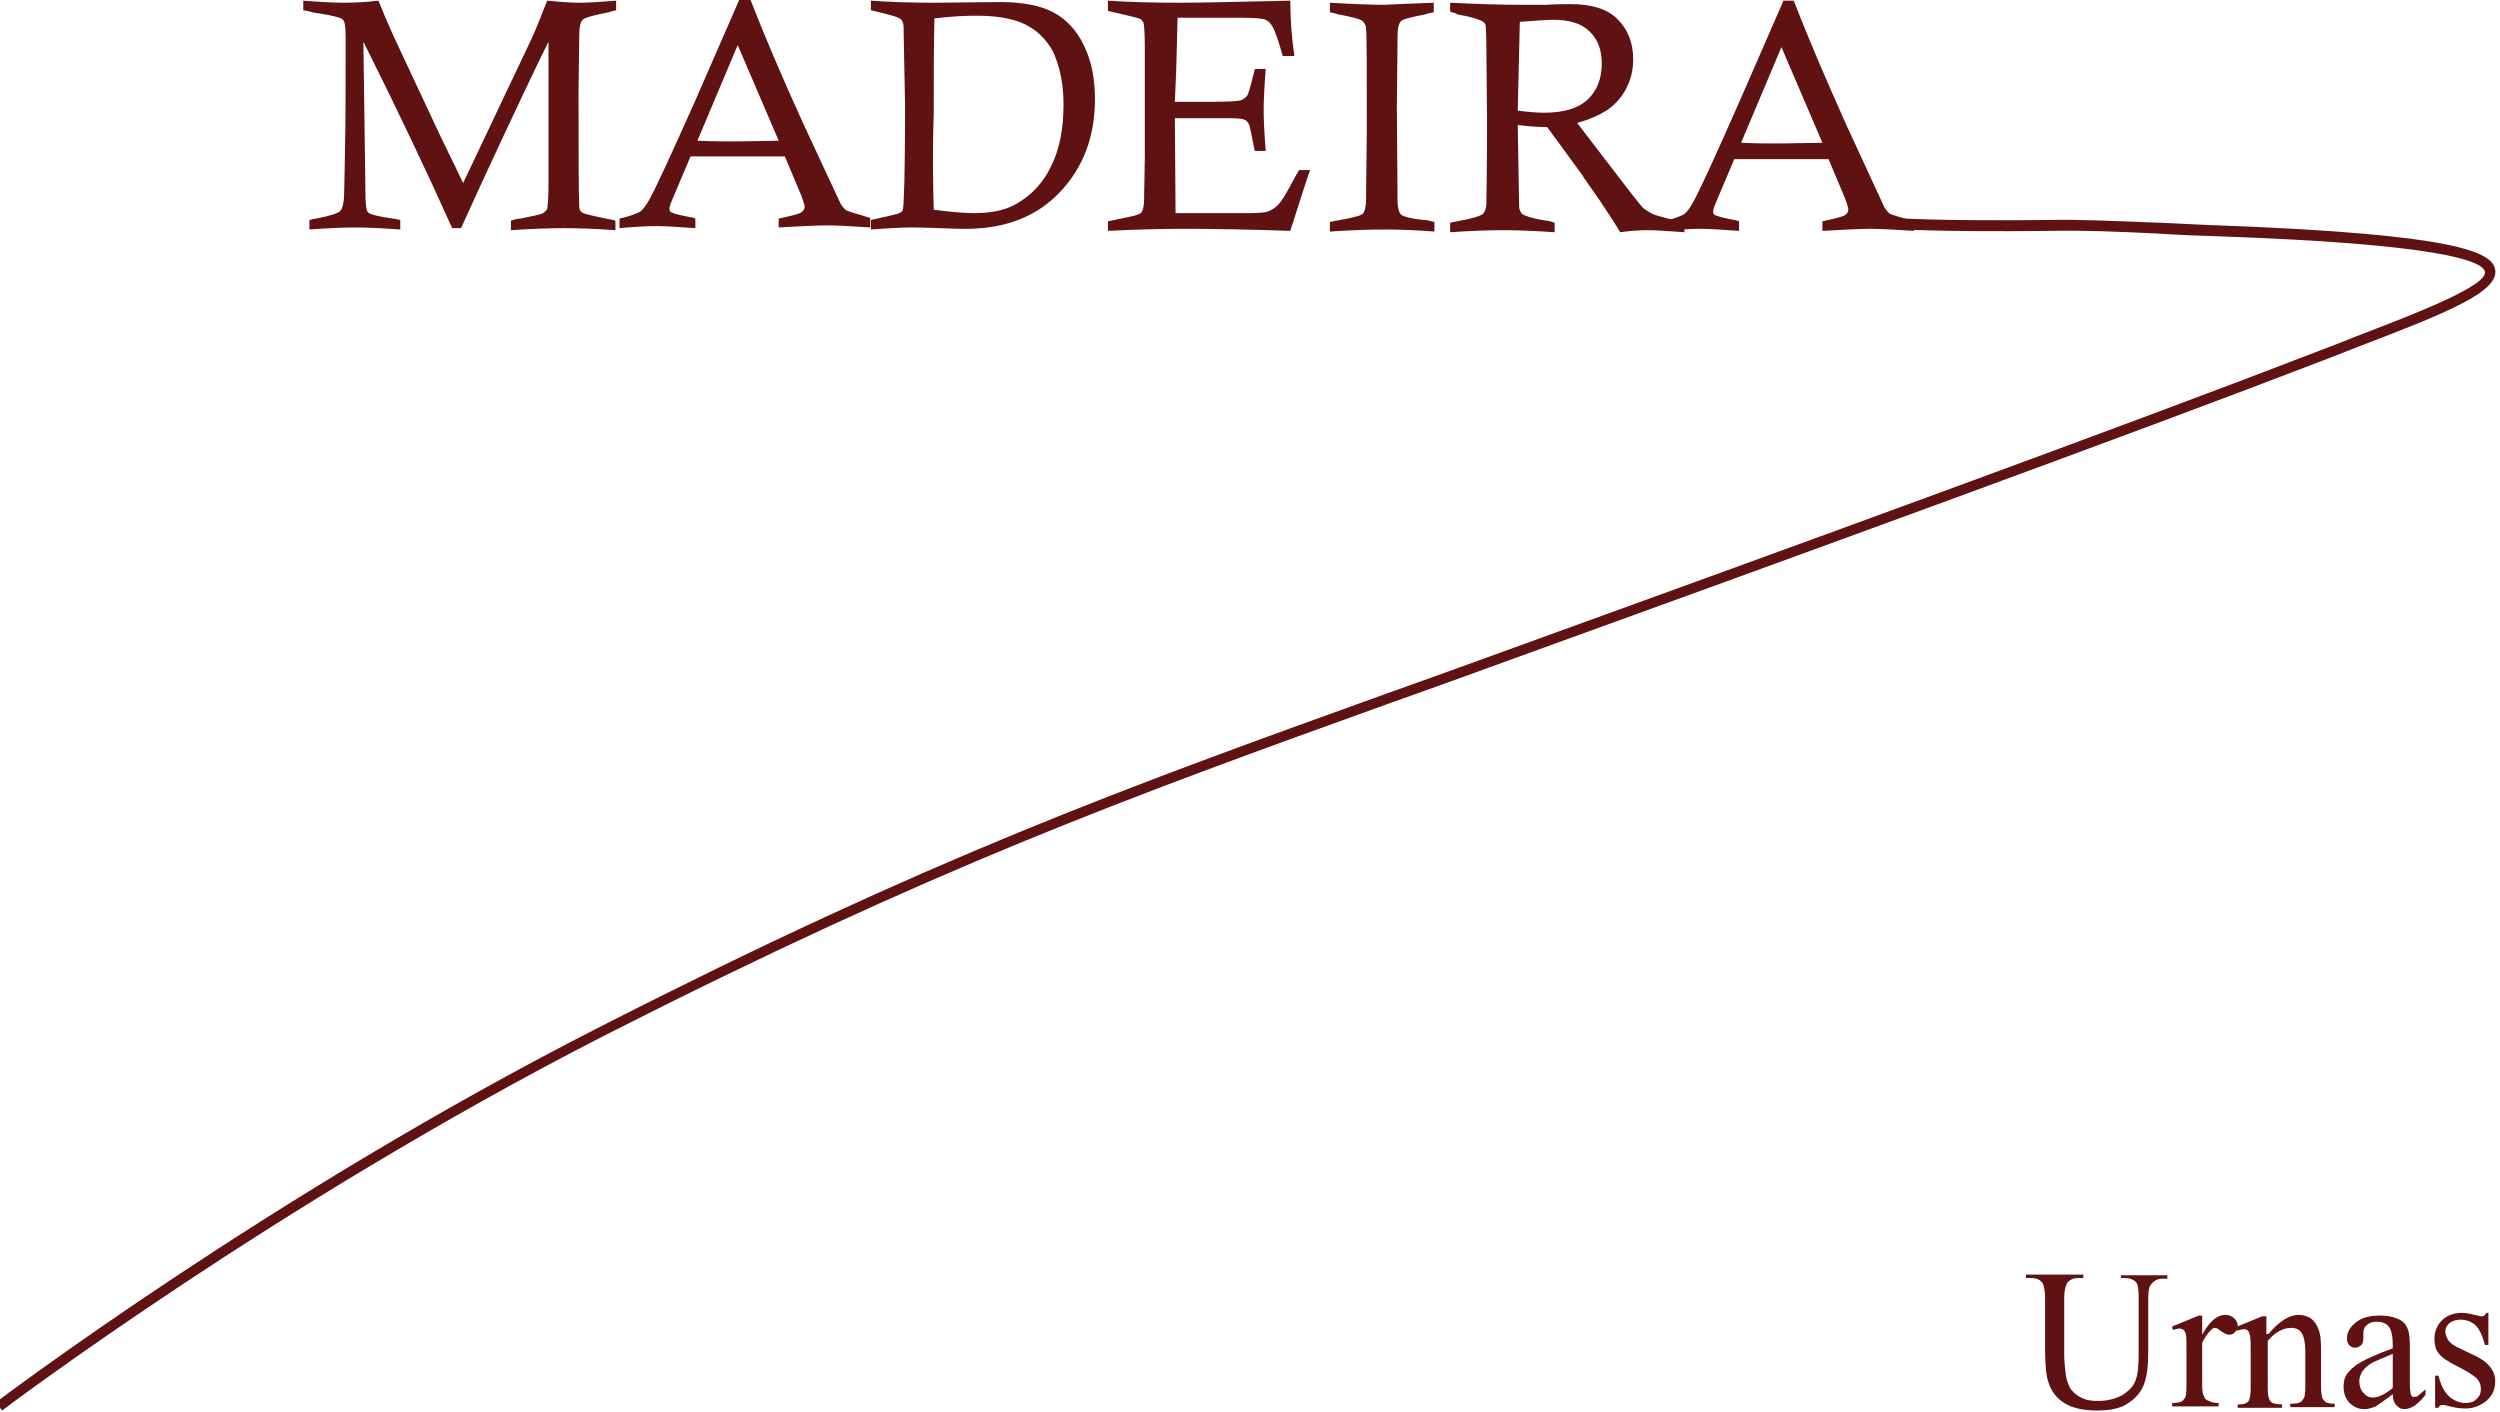
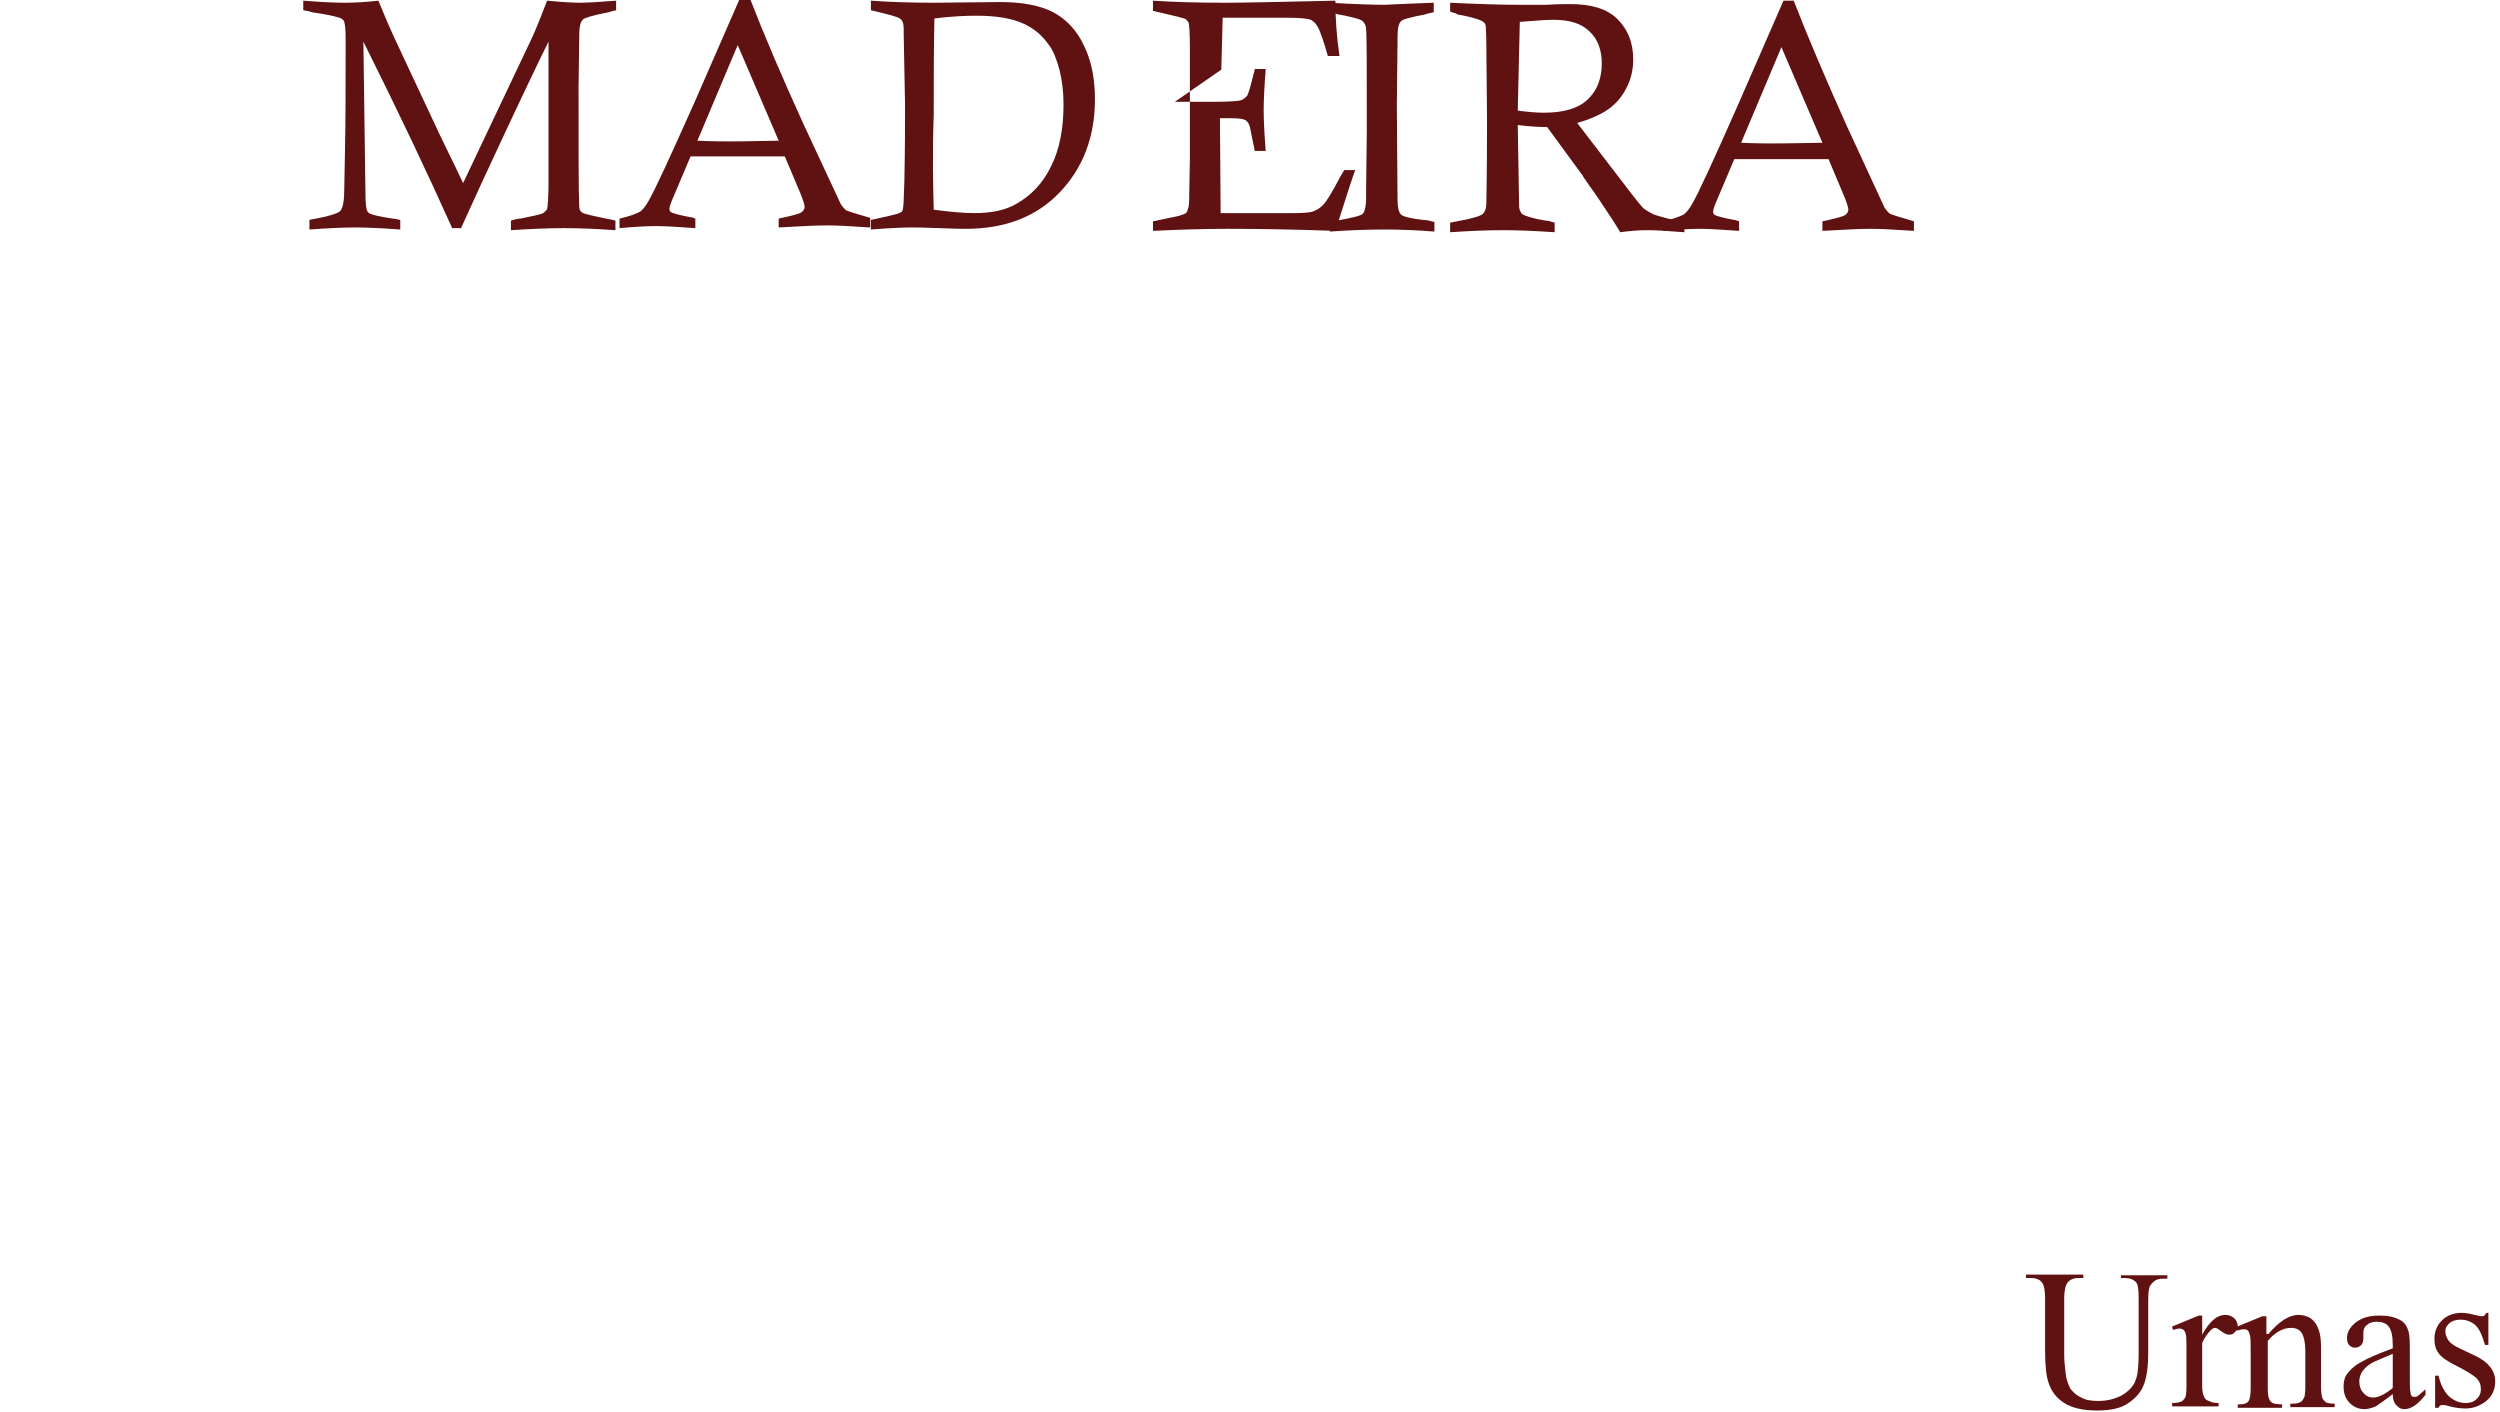
<svg xmlns="http://www.w3.org/2000/svg" version="1.1" id="Layer_1" x="0px" y="0px" viewBox="0 0 366 206.7" style="enable-background:new 0 0 366 206.7;" xml:space="preserve">
  <style type="text/css">
	.st0{fill:#601213;}
</style>
  <g>
    <g>
      <g>
        <g>
          <path class="st0" d="M44.4,1.5V0.1c2.6,0.2,4.6,0.3,6,0.3c1.6,0,3.2-0.1,5-0.3C56.1,1.8,56.6,3,57,3.9c0.5,1.2,2.6,5.6,6.2,13.3      c1.5,3.3,3.1,6.4,4.6,9.6L77.9,5.5c0.6-1.3,1.3-3.1,2.2-5.4c2.1,0.2,3.7,0.3,4.8,0.3c1,0,2.8-0.1,5.3-0.3v1.4      c-0.5,0.1-0.8,0.2-1.1,0.3c-2.2,0.4-3.4,0.8-3.7,1c-0.4,0.3-0.6,1.1-0.6,2.4v0.3l-0.1,7.5c0,9.4,0,15.1,0.1,17.2      c0,0.4,0.1,0.7,0.4,0.9c0.2,0.2,1.6,0.5,4,1c0.2,0,0.5,0.1,0.9,0.2v1.4c-2.8-0.2-5.3-0.3-7.5-0.3c-2.2,0-4.8,0.1-7.8,0.3v-1.4      c0.6-0.2,1.1-0.3,1.4-0.3c1.9-0.4,3-0.6,3.3-0.8c0.3-0.2,0.5-0.4,0.6-0.6c0.1-0.5,0.2-1.7,0.2-3.8V6.1      c-1.4,2.8-4.7,9.7-9.7,20.5c-1.4,3-2.4,5.3-3.1,6.8h-1.3c-3.5-7.8-7.8-16.9-13-27.3l0.3,22c0,1.7,0.1,2.7,0.4,3      c0.3,0.3,1.5,0.6,3.6,0.9c0.2,0,0.6,0.1,1.1,0.2v1.4c-2.7-0.2-4.9-0.3-6.6-0.3c-1.7,0-3.9,0.1-6.7,0.3v-1.4      c0.5-0.1,0.8-0.2,1-0.2c2.1-0.4,3.2-0.8,3.5-1.1c0.4-0.4,0.6-1.5,0.6-3.2l0.1-5.3c0.1-4.9,0.1-9.6,0.1-14.1l0-2.9      c0-1.1-0.1-1.9-0.2-2.2c-0.1-0.3-0.4-0.5-0.7-0.6c-0.6-0.2-1.9-0.5-4-0.8C45.5,1.7,45,1.6,44.4,1.5z" />
        </g>
      </g>
      <g>
        <g>
          <path class="st0" d="M108.3-0.2h1.5c2.1,5.4,4.7,11.5,7.8,18.3l5.5,11.8c0.3,0.4,0.5,0.7,0.8,0.9c0.2,0.1,1.4,0.5,3.5,1.1v1.4      c-2.9-0.2-5-0.3-6.3-0.3c-1.4,0-3.7,0.1-7.1,0.3V32c1.9-0.4,3-0.7,3.3-0.9c0.3-0.2,0.5-0.5,0.5-0.8c0-0.3-0.2-0.9-0.5-1.7      l-2.4-5.7c-3.3,0-5.8,0-7.3,0l-6.5,0l-2.5,5.9c-0.4,0.9-0.6,1.5-0.6,1.8c0,0.2,0.1,0.4,0.3,0.5c0.2,0.1,1.1,0.4,2.8,0.7      c0.2,0,0.4,0.1,0.7,0.2v1.4c-2.7-0.2-4.6-0.3-5.7-0.3c-1.4,0-3.2,0.1-5.4,0.3V32c1.4-0.3,2.4-0.7,3-1c0.4-0.3,0.8-0.8,1.2-1.5      c0.9-1.5,3.2-6.5,6.9-14.8L108.3-0.2z M102.1,20.6c2.2,0.1,3.8,0.1,4.7,0.1c0.3,0,2.7,0,7.2-0.1l-6-14L102.1,20.6z" />
        </g>
      </g>
      <g>
        <g>
          <path class="st0" d="M127.5,1.5V0.1c2.8,0.2,5.9,0.3,9.3,0.3l9.6-0.1c3.3,0,5.9,0.5,7.8,1.5c1.9,1,3.5,2.7,4.5,4.9      c1.1,2.2,1.6,4.9,1.6,7.8c0,5.5-1.7,10-5.1,13.6c-3.4,3.6-8,5.4-13.8,5.4c-0.3,0-1.6,0-3.9-0.1c-2.3-0.1-3.6-0.1-4-0.1      c-1.4,0-3.4,0.1-6,0.3v-1.4c2.3-0.5,3.6-0.8,3.9-0.9c0.3-0.1,0.5-0.2,0.6-0.3c0.1-0.1,0.2-0.3,0.2-0.5c0.1-0.3,0.1-1.7,0.2-4      c0.1-5.1,0.1-8.8,0.1-11.1L132.3,5l0-0.8c0-0.8-0.2-1.3-0.6-1.5C131.5,2.5,130.1,2.1,127.5,1.5z M136.7,30.7      c2.3,0.3,4.3,0.5,5.9,0.5c2.5,0,4.5-0.4,6.1-1.3c2.3-1.3,4-3.1,5.2-5.6c1.2-2.4,1.8-5.4,1.8-9c0-1.9-0.2-3.5-0.6-5.1      c-0.4-1.5-0.9-2.8-1.6-3.7c-1-1.4-2.2-2.4-3.8-3.1c-1.6-0.7-3.8-1.1-6.7-1.1c-1.8,0-3.8,0.1-6.2,0.4c-0.1,4.1-0.1,8.8-0.1,14      C136.5,22.4,136.6,27,136.7,30.7z" />
        </g>
      </g>
      <g>
        <g>
-           <path class="st0" d="M172,14.9h5.7c2.2,0,3.5-0.1,3.9-0.2c0.4-0.1,0.7-0.4,1-0.7c0.2-0.4,0.5-1.4,0.9-3.1      c0.1-0.2,0.1-0.4,0.2-0.8h1.6c-0.2,2.6-0.3,4.6-0.3,6c0,1.4,0.1,3.4,0.3,6h-1.6c-0.5-2.3-0.7-3.6-0.8-3.8      c-0.2-0.4-0.4-0.7-0.8-0.8c-0.4-0.2-1.6-0.2-3.5-0.2H172l0.1,13.9h9.9l0.9,0c1.4,0,2.2-0.1,2.6-0.2c0.6-0.2,1.1-0.5,1.6-1      c0.5-0.5,1.3-1.8,2.5-4.1c0.1-0.2,0.3-0.5,0.6-1h1.6c-0.2,0.5-1.2,3.5-2.9,8.9c-5.7-0.2-11-0.3-15.7-0.3c-3.3,0-7,0.1-11,0.3      v-1.4l3.8-0.8c0.6-0.2,1-0.3,1.1-0.5c0.2-0.3,0.4-0.9,0.4-1.9v-0.4l0.1-5.6c0-1.1,0-3.2,0-6.3c0-4.6,0-7.9,0-10      c0-2.1-0.1-3.3-0.2-3.6c-0.1-0.2-0.2-0.3-0.4-0.5c-0.2-0.1-0.9-0.3-2.2-0.6l-2.6-0.6V0.1c3,0.2,6.5,0.3,10.6,0.3      c2.3,0,7.6-0.1,16.1-0.3c0,2.7,0.2,5.4,0.6,8.1h-1.7c-0.6-2.1-1.1-3.6-1.5-4.3c-0.3-0.5-0.6-0.8-1-1c-0.5-0.2-1.7-0.3-3.4-0.3      h-9.5l-0.2,7.6L172,14.9z" />
+           <path class="st0" d="M172,14.9h5.7c2.2,0,3.5-0.1,3.9-0.2c0.4-0.1,0.7-0.4,1-0.7c0.2-0.4,0.5-1.4,0.9-3.1      c0.1-0.2,0.1-0.4,0.2-0.8h1.6c-0.2,2.6-0.3,4.6-0.3,6c0,1.4,0.1,3.4,0.3,6h-1.6c-0.5-2.3-0.7-3.6-0.8-3.8      c-0.2-0.4-0.4-0.7-0.8-0.8c-0.4-0.2-1.6-0.2-3.5-0.2l0.1,13.9h9.9l0.9,0c1.4,0,2.2-0.1,2.6-0.2c0.6-0.2,1.1-0.5,1.6-1      c0.5-0.5,1.3-1.8,2.5-4.1c0.1-0.2,0.3-0.5,0.6-1h1.6c-0.2,0.5-1.2,3.5-2.9,8.9c-5.7-0.2-11-0.3-15.7-0.3c-3.3,0-7,0.1-11,0.3      v-1.4l3.8-0.8c0.6-0.2,1-0.3,1.1-0.5c0.2-0.3,0.4-0.9,0.4-1.9v-0.4l0.1-5.6c0-1.1,0-3.2,0-6.3c0-4.6,0-7.9,0-10      c0-2.1-0.1-3.3-0.2-3.6c-0.1-0.2-0.2-0.3-0.4-0.5c-0.2-0.1-0.9-0.3-2.2-0.6l-2.6-0.6V0.1c3,0.2,6.5,0.3,10.6,0.3      c2.3,0,7.6-0.1,16.1-0.3c0,2.7,0.2,5.4,0.6,8.1h-1.7c-0.6-2.1-1.1-3.6-1.5-4.3c-0.3-0.5-0.6-0.8-1-1c-0.5-0.2-1.7-0.3-3.4-0.3      h-9.5l-0.2,7.6L172,14.9z" />
        </g>
      </g>
      <g>
        <g>
          <path class="st0" d="M209.9,0.4v1.4c-0.6,0.1-1,0.2-1.2,0.3c-2.1,0.4-3.3,0.7-3.6,1c-0.3,0.3-0.5,1-0.5,2.2V6l-0.1,9.5l0.1,13.8      c0,1.1,0.2,1.8,0.5,2.1c0.3,0.3,1.4,0.6,3.3,0.8c0.4,0,0.9,0.1,1.6,0.3v1.4c-2.5-0.2-5-0.3-7.3-0.3c-2.4,0-5.1,0.1-8,0.3v-1.4      c0.5-0.1,0.8-0.2,1-0.2c2.2-0.4,3.5-0.7,3.8-1c0.3-0.3,0.5-1.1,0.5-2.3l0-1.2l0.1-8.7c0-8.9,0-13.8-0.1-14.8      c0-0.5-0.2-0.9-0.5-1.2c-0.3-0.3-1.5-0.6-3.6-1c-0.3-0.1-0.7-0.2-1.2-0.3V0.4c3.4,0.2,6.1,0.3,8,0.3      C204.7,0.6,207.2,0.5,209.9,0.4z" />
        </g>
      </g>
      <g>
        <g>
          <path class="st0" d="M212.3,1.7V0.4c4.2,0.2,7.5,0.3,10,0.3c1.4,0,2.8,0,4.1,0c1.7-0.1,2.8-0.1,3.5-0.1c3.1,0,5.4,0.7,6.9,2.2      c1.5,1.5,2.3,3.4,2.3,5.9c0,1.7-0.4,3.1-1.1,4.4c-0.7,1.3-1.7,2.4-3,3.2c-1,0.6-2.3,1.2-4.1,1.7l7.9,10.3c1,1.3,1.6,2,1.8,2.2      c0.4,0.3,0.9,0.6,1.5,0.9c0.9,0.3,2.4,0.7,4.5,1.2v1.4c-2.5-0.2-4.3-0.3-5.4-0.3c-1.3,0-2.6,0.1-4,0.3c-0.7-1.2-1.7-2.7-2.9-4.5      c-1.2-1.8-2-2.8-2.2-3.2c-0.2-0.2-0.3-0.4-0.4-0.6l-5.2-7.1c-1.4,0-2.8-0.1-4.3-0.3l0.2,11.9c0,0.5,0.2,0.8,0.4,1.1      c0.4,0.3,1.6,0.7,3.5,1c0.3,0,0.7,0.1,1.3,0.3v1.4c-2.9-0.2-5.4-0.3-7.5-0.3c-2.3,0-4.9,0.1-7.8,0.3v-1.4l1-0.2      c2.3-0.4,3.5-0.8,3.8-1.1c0.3-0.3,0.5-0.8,0.5-1.5c0-0.5,0.1-4.5,0.1-12.1l-0.1-11.1c0-1.7-0.1-2.7-0.1-2.9      c-0.1-0.3-0.2-0.4-0.5-0.6c-0.8-0.4-2-0.7-3.7-1C213.2,1.9,212.8,1.9,212.3,1.7z M222.2,16.2c1.6,0.2,2.9,0.3,3.8,0.3      c2.9,0,5-0.6,6.4-1.9c1.4-1.3,2.1-3.1,2.1-5.3c0-2-0.6-3.6-1.8-4.7c-1.2-1.2-3-1.7-5.3-1.7c-0.8,0-2.5,0.1-4.9,0.3L222.2,16.2z" />
        </g>
      </g>
      <g>
        <g>
          <path class="st0" d="M261.1,0.1h1.5c2.1,5.4,4.7,11.5,7.8,18.4l5.5,11.9c0.3,0.4,0.5,0.7,0.8,0.9c0.2,0.1,1.4,0.5,3.5,1.1v1.4      c-2.9-0.2-5-0.3-6.3-0.3c-1.4,0-3.7,0.1-7.1,0.3v-1.4c1.9-0.4,3-0.7,3.3-0.9c0.3-0.2,0.5-0.5,0.5-0.8c0-0.3-0.2-0.9-0.5-1.7      l-2.4-5.7c-3.3,0-5.8,0-7.3,0l-6.5,0l-2.5,5.9c-0.4,0.9-0.6,1.5-0.6,1.8c0,0.2,0.1,0.4,0.3,0.5c0.2,0.1,1.1,0.4,2.8,0.7      c0.2,0,0.4,0.1,0.7,0.2v1.4c-2.7-0.2-4.6-0.3-5.7-0.3c-1.4,0-3.2,0.1-5.4,0.3v-1.4c1.4-0.3,2.4-0.7,3-1c0.4-0.3,0.8-0.8,1.2-1.5      c0.9-1.5,3.2-6.5,6.9-14.9L261.1,0.1z M254.9,20.9c2.2,0.1,3.8,0.1,4.7,0.1c0.3,0,2.7,0,7.2-0.1l-6-14L254.9,20.9z" />
        </g>
      </g>
      <g>
-         <path class="st0" d="M0.3,206.5l-0.9-1.2c0.4-0.3,40.2-30.4,88.3-54.9c48.4-24.7,76.5-34.9,115.4-48.9c3.4-1.2,7-2.5,10.6-3.8     c48.1-17.4,97.8-35.5,126.5-46.6c1.6-0.6,3.1-1.2,4.6-1.8c8.6-3.3,19.3-7.4,19-9.5c-0.3-1.7-7.3-4.1-38.9-5.2     c-3.1-0.1-6.1-0.2-8.9-0.4c-6-0.3-11.1-0.5-15.6-0.4c-17.2,0.2-23.1-0.3-23.4-0.3l0.1-1.6c0.1,0,6.2,0.5,23.2,0.3     c4.5-0.1,9.7,0.2,15.7,0.4c2.8,0.1,5.7,0.3,8.9,0.4c34.8,1.3,40,3.9,40.4,6.5c0.5,3.2-6.8,6.2-19.9,11.2     c-1.5,0.6-3.1,1.2-4.6,1.8C312,63.6,262.3,81.7,214.2,99.1c-3.6,1.3-7.2,2.6-10.6,3.8c-38.9,14-66.9,24.2-115.3,48.8     C40.3,176.3,0.7,206.2,0.3,206.5z" />
-       </g>
+         </g>
      <g>
        <path class="st0" d="M310.5,187.2v-0.5h6.8v0.5h-0.7c-0.8,0-1.3,0.3-1.8,1c-0.2,0.3-0.3,1-0.3,2.1v7.8c0,1.9-0.2,3.4-0.6,4.5     c-0.4,1.1-1.1,2-2.3,2.8c-1.1,0.8-2.7,1.1-4.6,1.1c-2.1,0-3.7-0.4-4.8-1.1c-1.1-0.7-1.9-1.7-2.3-3c-0.3-0.8-0.5-2.4-0.5-4.8V190     c0-1.2-0.2-2-0.5-2.3c-0.3-0.4-0.9-0.6-1.6-0.6h-0.7v-0.5h8.4v0.5h-0.7c-0.8,0-1.4,0.3-1.7,0.8c-0.2,0.3-0.4,1.1-0.4,2.1v8.4     c0,0.8,0.1,1.6,0.2,2.6c0.1,1,0.4,1.7,0.7,2.3c0.4,0.5,0.9,1,1.6,1.3c0.7,0.4,1.5,0.5,2.5,0.5c1.3,0,2.4-0.3,3.4-0.8     c1-0.6,1.7-1.3,2-2.1c0.4-0.9,0.5-2.3,0.5-4.4V190c0-1.2-0.1-2-0.4-2.3c-0.4-0.4-0.9-0.6-1.7-0.6H310.5z" />
        <path class="st0" d="M322.4,192.5v2.9c1.1-2,2.2-2.9,3.4-2.9c0.5,0,1,0.2,1.3,0.5c0.3,0.3,0.5,0.7,0.5,1.1c0,0.4-0.1,0.7-0.4,0.9     c-0.2,0.3-0.5,0.4-0.9,0.4c-0.3,0-0.7-0.2-1.1-0.5s-0.7-0.5-0.9-0.5c-0.2,0-0.4,0.1-0.6,0.3c-0.4,0.4-0.9,1-1.3,1.9v6.3     c0,0.7,0.1,1.3,0.3,1.6c0.1,0.3,0.3,0.5,0.7,0.6c0.3,0.2,0.8,0.3,1.4,0.3v0.5H318v-0.5c0.7,0,1.2-0.1,1.5-0.3     c0.2-0.2,0.4-0.4,0.5-0.7c0-0.2,0.1-0.6,0.1-1.4V198c0-1.5,0-2.4-0.1-2.7c-0.1-0.3-0.2-0.5-0.3-0.6c-0.2-0.1-0.4-0.2-0.6-0.2     c-0.3,0-0.6,0.1-1,0.2l-0.1-0.5l3.9-1.6H322.4z" />
        <path class="st0" d="M332.1,195.3c1.5-1.8,3-2.8,4.4-2.8c0.7,0,1.3,0.2,1.8,0.5c0.5,0.4,0.9,0.9,1.2,1.8c0.2,0.6,0.3,1.4,0.3,2.6     v5.6c0,0.8,0.1,1.4,0.2,1.7c0.1,0.2,0.3,0.4,0.5,0.6c0.2,0.1,0.7,0.2,1.3,0.2v0.5h-6.5v-0.5h0.3c0.6,0,1-0.1,1.3-0.3     c0.2-0.2,0.4-0.5,0.5-0.8c0-0.1,0.1-0.6,0.1-1.3v-5.3c0-1.2-0.2-2.1-0.5-2.6c-0.3-0.5-0.8-0.8-1.6-0.8c-1.1,0-2.3,0.6-3.4,1.9     v6.9c0,0.9,0.1,1.4,0.2,1.6c0.1,0.3,0.3,0.5,0.5,0.6c0.2,0.1,0.7,0.2,1.4,0.2v0.5h-6.5v-0.5h0.3c0.7,0,1.1-0.2,1.3-0.5     c0.2-0.3,0.3-1,0.3-1.9v-4.8c0-1.6,0-2.5-0.1-2.9c-0.1-0.3-0.2-0.6-0.3-0.7c-0.1-0.1-0.3-0.2-0.6-0.2c-0.3,0-0.6,0.1-1,0.2     l-0.2-0.5l3.9-1.6h0.6V195.3z" />
        <path class="st0" d="M350.3,204.1c-1.3,1-2.2,1.6-2.5,1.8c-0.5,0.2-1.1,0.4-1.6,0.4c-0.9,0-1.6-0.3-2.2-0.9     c-0.6-0.6-0.9-1.4-0.9-2.4c0-0.6,0.1-1.2,0.4-1.7c0.4-0.6,1.1-1.3,2-1.8c1-0.6,2.6-1.3,4.8-2.1v-0.5c0-1.3-0.2-2.2-0.6-2.7     c-0.4-0.5-1-0.7-1.8-0.7c-0.6,0-1.1,0.2-1.4,0.5c-0.4,0.3-0.5,0.7-0.5,1.1l0,0.8c0,0.4-0.1,0.8-0.3,1s-0.5,0.4-0.9,0.4     c-0.4,0-0.6-0.1-0.9-0.4c-0.2-0.2-0.3-0.6-0.3-1c0-0.8,0.4-1.6,1.3-2.3s2-1,3.5-1c1.2,0,2.1,0.2,2.9,0.6c0.6,0.3,1,0.8,1.2,1.4     c0.2,0.4,0.3,1.2,0.3,2.5v4.4c0,1.2,0,2,0.1,2.3c0,0.3,0.1,0.5,0.2,0.6c0.1,0.1,0.2,0.1,0.4,0.1c0.2,0,0.3,0,0.4-0.1     c0.2-0.1,0.6-0.5,1.2-1v0.8c-1.1,1.4-2.1,2.1-3.1,2.1c-0.5,0-0.8-0.2-1.1-0.5C350.5,205.4,350.3,204.9,350.3,204.1z M350.3,203.2     v-5c-1.4,0.6-2.4,1-2.8,1.2c-0.8,0.4-1.3,0.9-1.6,1.3s-0.5,1-0.5,1.5c0,0.7,0.2,1.3,0.6,1.7c0.4,0.5,0.9,0.7,1.4,0.7     C348.2,204.6,349.2,204.1,350.3,203.2z" />
        <path class="st0" d="M364.3,192.5v4.4h-0.5c-0.4-1.4-0.8-2.3-1.4-2.9c-0.6-0.5-1.3-0.8-2.2-0.8c-0.7,0-1.2,0.2-1.6,0.5     c-0.4,0.4-0.6,0.7-0.6,1.2c0,0.5,0.2,1,0.5,1.4c0.3,0.4,0.9,0.8,1.8,1.2l2.1,1c1.9,0.9,2.9,2.2,2.9,3.7c0,1.2-0.4,2.1-1.3,2.9     c-0.9,0.7-1.9,1.1-3,1.1c-0.8,0-1.7-0.1-2.7-0.4c-0.3-0.1-0.6-0.1-0.8-0.1c-0.2,0-0.4,0.1-0.5,0.4h-0.5v-4.7h0.5     c0.3,1.3,0.8,2.3,1.5,3c0.8,0.7,1.6,1,2.5,1c0.7,0,1.2-0.2,1.6-0.6c0.4-0.4,0.6-0.8,0.6-1.4c0-0.7-0.2-1.2-0.7-1.7     c-0.5-0.4-1.4-1-2.8-1.7s-2.3-1.3-2.7-1.9c-0.4-0.5-0.6-1.2-0.6-2.1c0-1.1,0.4-2,1.1-2.7c0.7-0.7,1.7-1.1,2.9-1.1     c0.5,0,1.1,0.1,1.9,0.3c0.5,0.1,0.8,0.2,1,0.2c0.2,0,0.3,0,0.4-0.1c0.1-0.1,0.2-0.2,0.3-0.4H364.3z" />
      </g>
    </g>
  </g>
</svg>